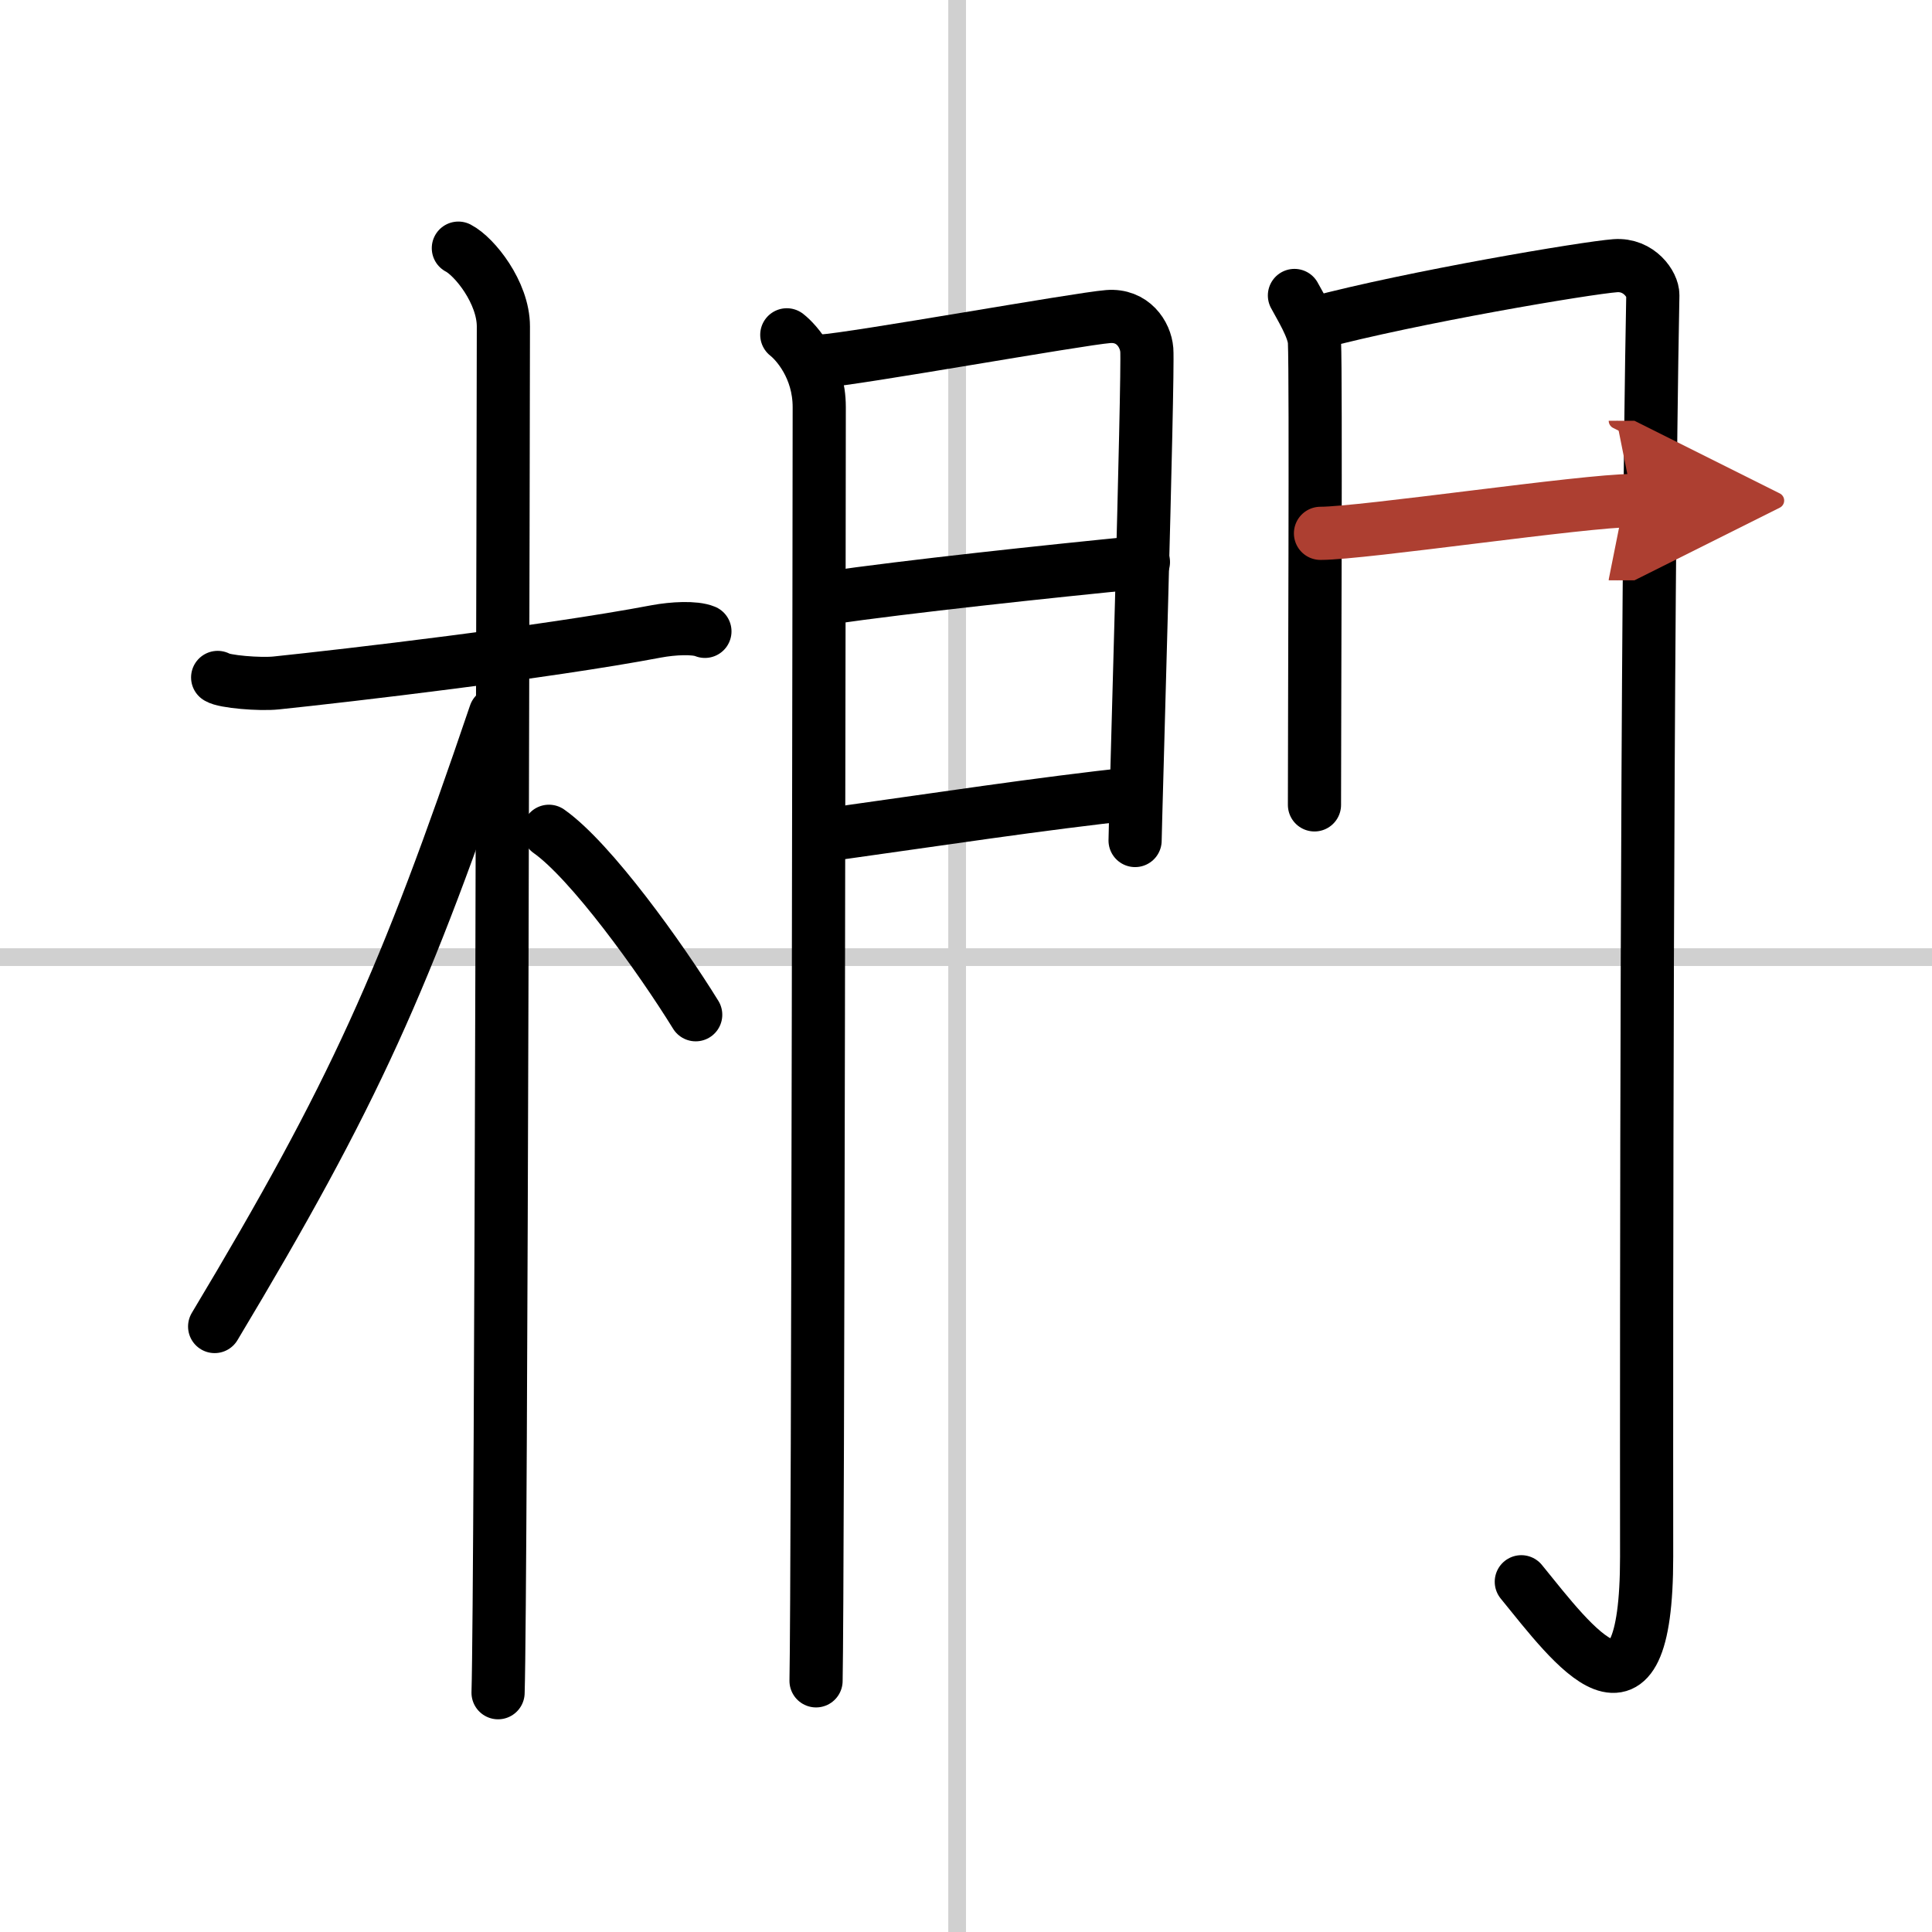
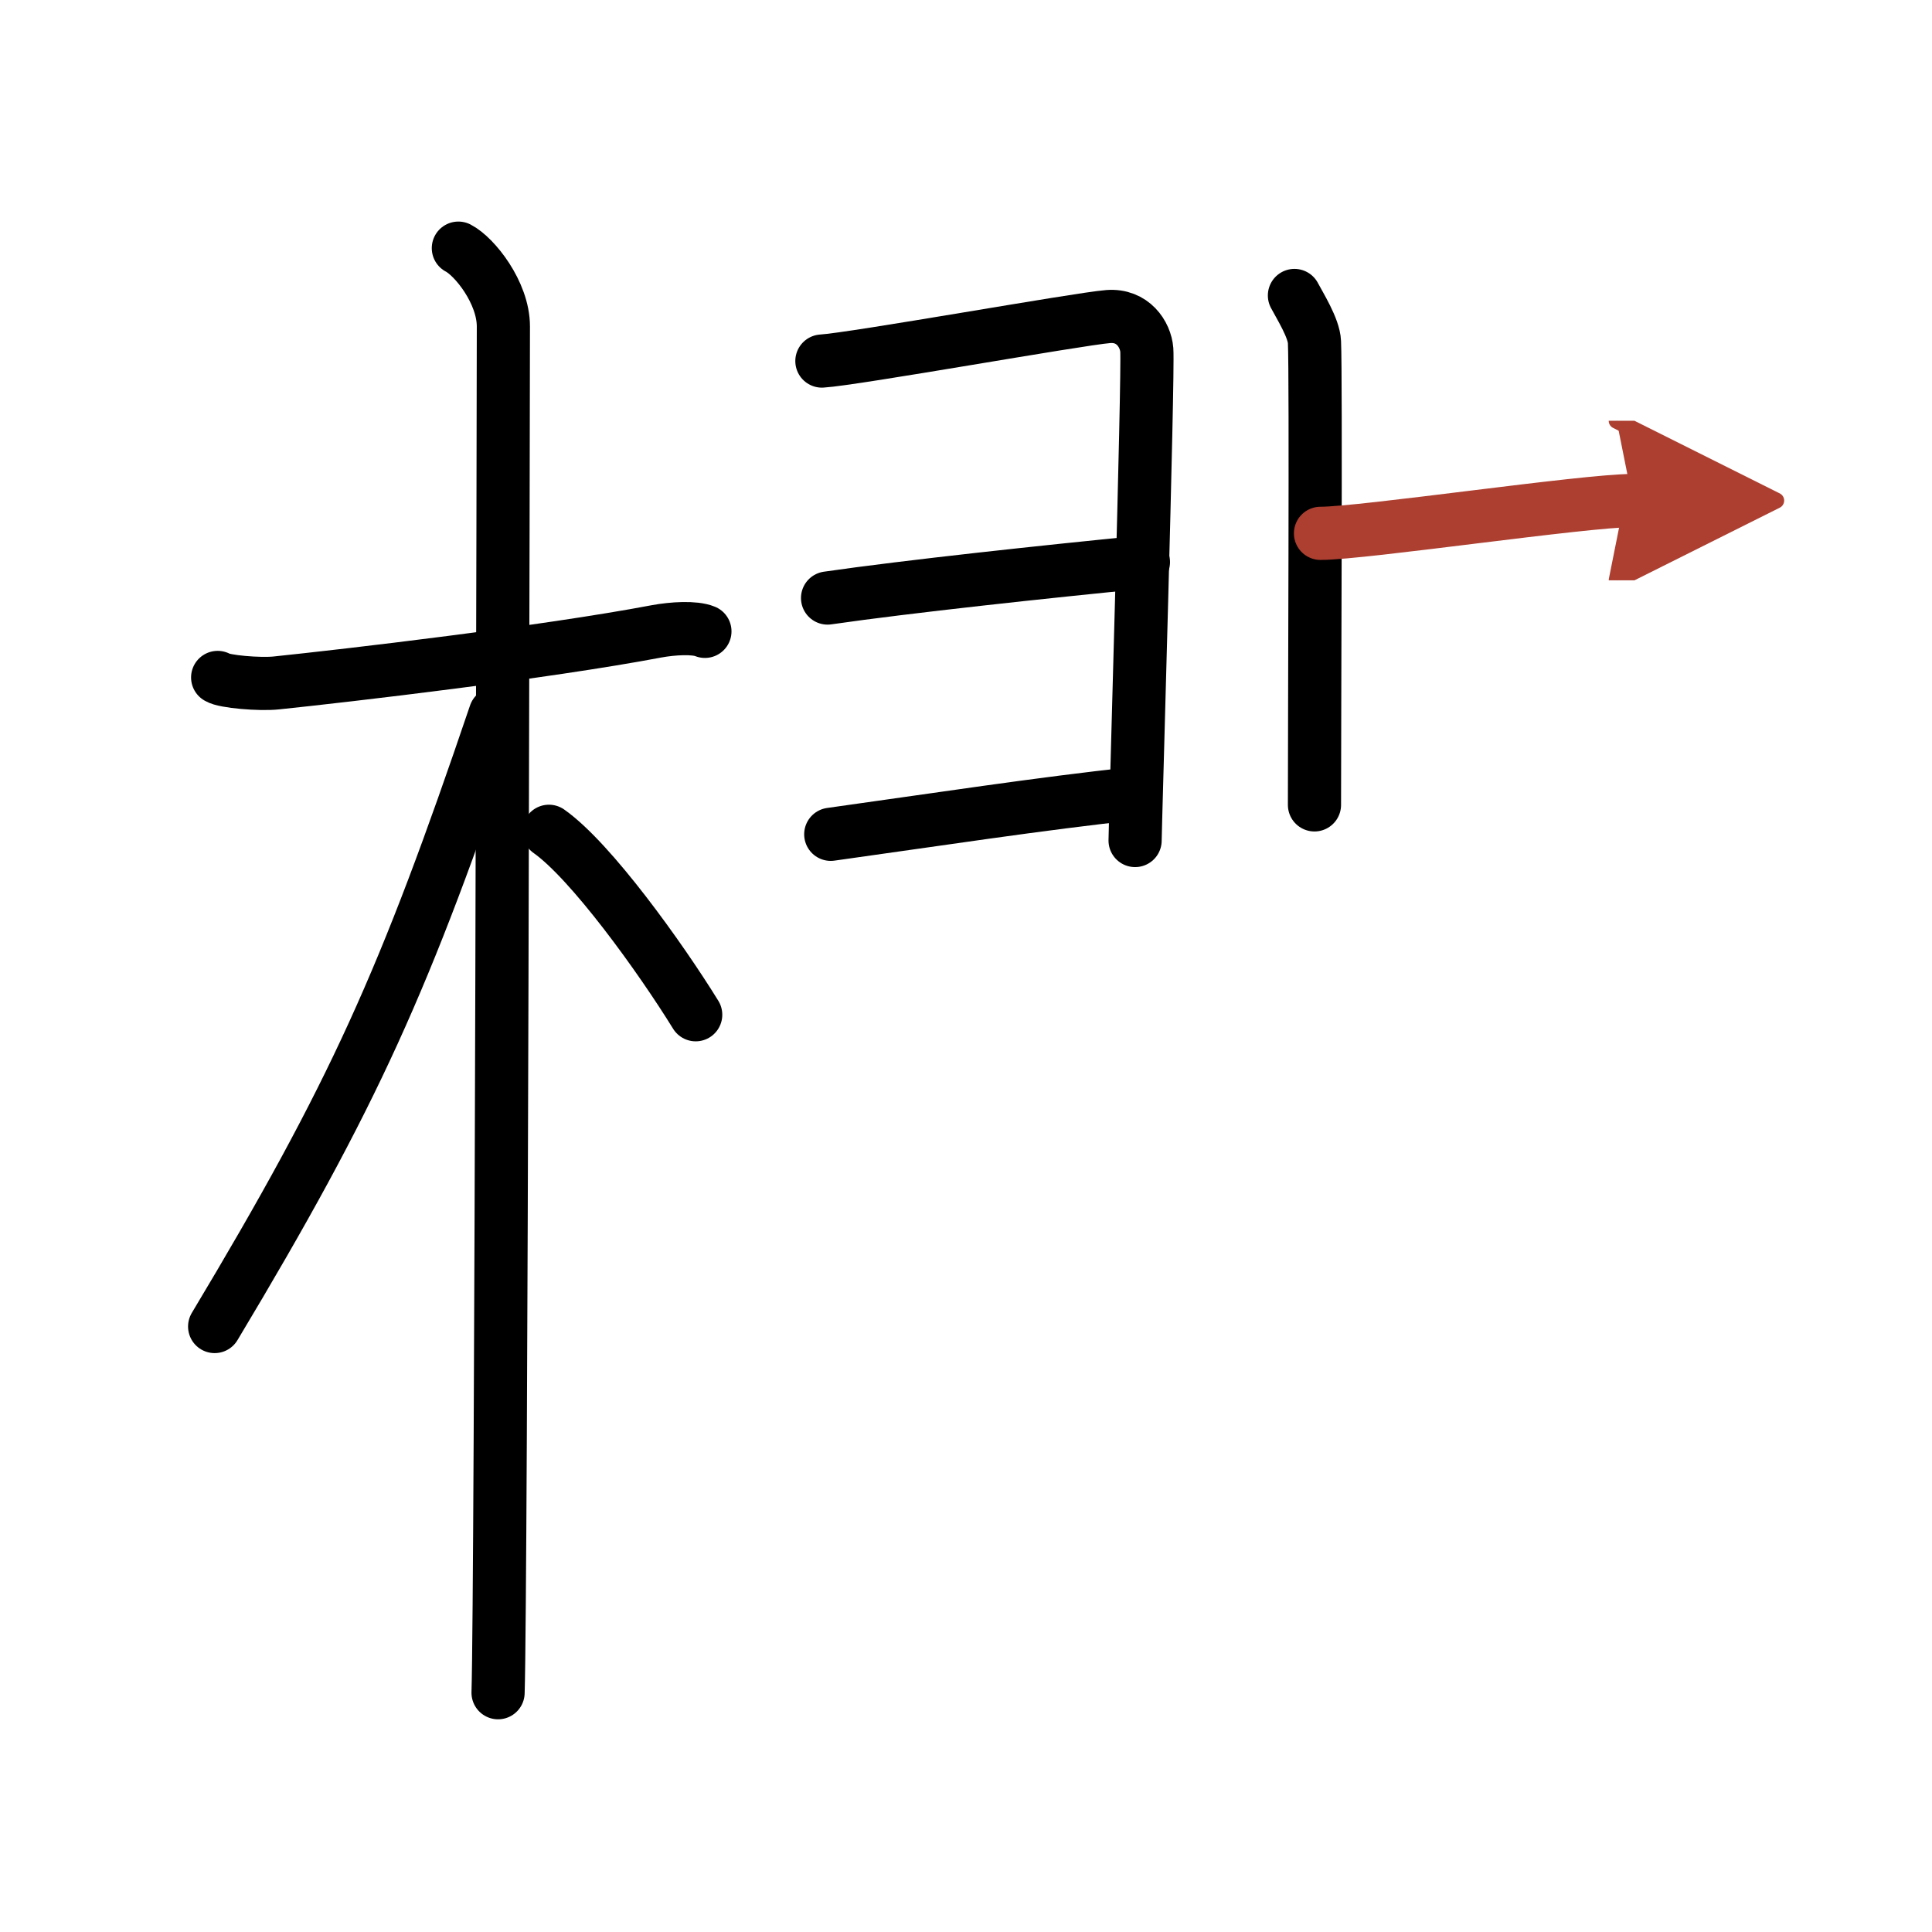
<svg xmlns="http://www.w3.org/2000/svg" width="400" height="400" viewBox="0 0 109 109">
  <defs>
    <marker id="a" markerWidth="4" orient="auto" refX="1" refY="5" viewBox="0 0 10 10">
      <polyline points="0 0 10 5 0 10 1 5" fill="#ad3f31" stroke="#ad3f31" />
    </marker>
  </defs>
  <g fill="none" stroke="#000" stroke-linecap="round" stroke-linejoin="round" stroke-width="3">
    <rect width="100%" height="100%" fill="#fff" stroke="#fff" />
-     <line x1="54" x2="54" y2="109" stroke="#d0d0d0" stroke-width="1" />
-     <line x2="109" y1="54" y2="54" stroke="#d0d0d0" stroke-width="1" />
    <path d="m12.28 38.22c0.35 0.24 2.39 0.41 3.31 0.31 3.94-0.41 15.12-1.71 21.45-2.91 0.92-0.17 2.15-0.24 2.73 0" />
    <path d="m25.86 14c0.91 0.47 2.54 2.5 2.54 4.42 0 0.95-0.12 71.25-0.3 77.08" />
    <path d="m27.94 40.28c-5.1 15.04-7.94 21.4-15.83 34.56" />
    <path d="m30.97 46.9c2.37 1.67 6.28 7.11 8.28 10.35" />
-     <path d="m44.39 18.89c0.55 0.43 1.83 1.86 1.83 4.08 0 0.87-0.07 66.49-0.18 71.86" />
    <path d="m46.37 20.37c1.83-0.11 14.48-2.38 16.15-2.51 1.39-0.11 2.11 1 2.18 1.88 0.1 1.35-0.66 27.02-0.66 27.68" />
    <path d="m46.69 33.74c4.5-0.65 12.31-1.49 17.82-2.03" />
    <path d="m46.87 47.07c5.88-0.82 11.81-1.73 17.2-2.31" />
    <path d="m73.03 16.67c0.31 0.59 1.1 1.84 1.13 2.63 0.09 1.95 0 21.2 0 26.11" />
-     <path d="m74.18 18.23c5.57-1.48 15.33-3.12 16.95-3.24 1.35-0.1 2.13 1.07 2.12 1.66-0.35 18.04-0.36 58.1-0.35 71.18 0 10.7-4.14 5.01-7.07 1.41" />
    <path d="m74.5 30.09c2.41 0 14.88-1.85 17.61-1.85" marker-end="url(#a)" stroke="#ad3f31" />
  </g>
</svg>